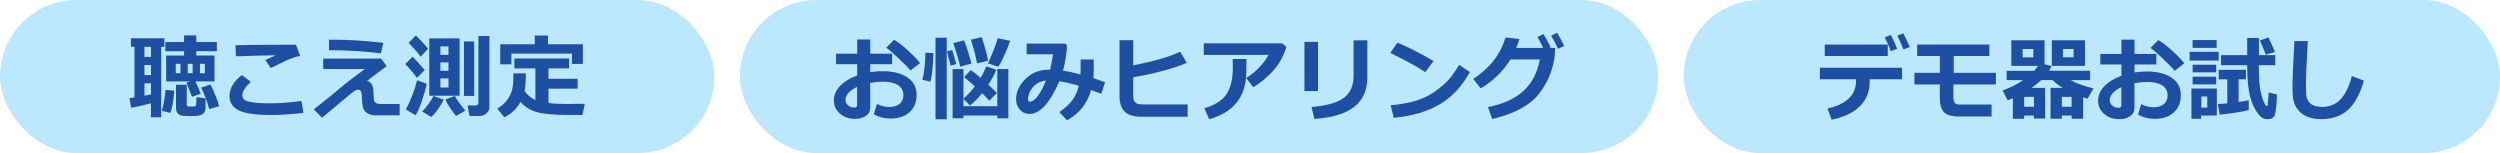
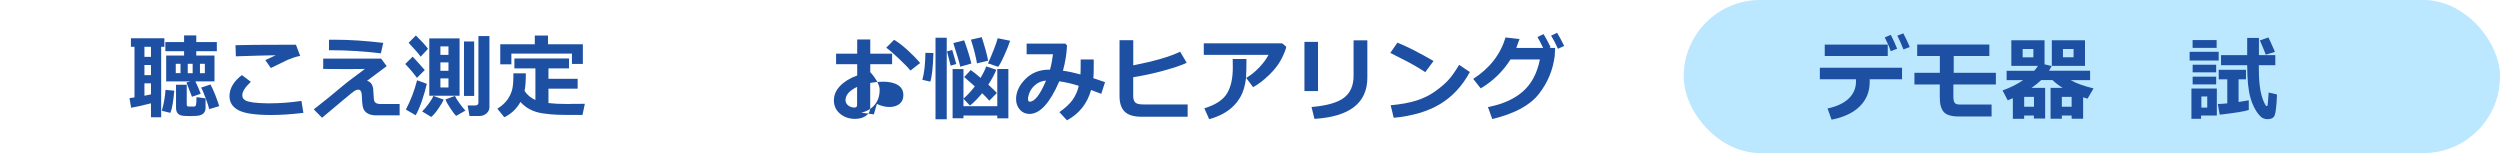
<svg xmlns="http://www.w3.org/2000/svg" id="_レイヤー_2" width="490" height="30" viewBox="0 0 490 30">
  <defs>
    <style>.cls-1{fill:#bbe7ff;}.cls-2{fill:#1d50a2;}</style>
  </defs>
  <g id="_コンテンツ">
    <g>
      <g>
-         <rect class="cls-1" y="0" width="140" height="30" rx="15" ry="15" />
        <g>
          <path class="cls-2" d="M29.59,20.25c-1.58,.41-2.87,.7-3.89,.87l-.32-1.89c.26-.04,.59-.08,.98-.14V9.17h-.7v-1.67h6.56v1.67h-.63v13.81h-2v-2.72Zm-1.28-11.08v1.97h1.28v-1.97h-1.28Zm0,3.57v1.98h1.28v-1.98h-1.28Zm0,6.02c.4-.08,.83-.16,1.28-.26v-2.17h-1.28v2.43Zm5.85-1c-.17,2.03-.42,3.49-.76,4.36l-1.68-.41c.41-1.49,.65-2.86,.72-4.1l1.71,.16Zm5.17,.62l-1.71,.59-1.08-2.8,.8-.22h-4.77v-5.07h3.51v-.84h-3.67v-1.8h3.67v-1.3h2.39v1.3h4.03v1.8h-4.03v.84h3.57v5.07h-3.75c.4,.79,.75,1.6,1.05,2.44Zm-3.95-4.04v-1.84h-.93v1.84h.93Zm4.91,6.79c0,.4-.1,.73-.31,.98s-.5,.42-.87,.51-.99,.13-1.84,.13c-.56,0-1.04-.02-1.46-.07s-.74-.2-.97-.46-.34-.63-.34-1.09v-4.52h2.1v3.88c0,.26,.12,.39,.36,.39h1.06c.21,0,.34-.11,.4-.33s.09-.73,.09-1.52l1.78,.25v1.85Zm-3.49-8.62v1.84h.96v-1.84h-.96Zm3.35,1.84v-1.84h-.96v1.84h.96Zm2.8,6.46l-1.94,.58c-.11-.47-.35-1.2-.71-2.17s-.65-1.66-.87-2.06l1.82-.6c.25,.42,.56,1.1,.93,2.03s.63,1.67,.78,2.22Z" />
          <path class="cls-2" d="M59.47,22.12c-2.33,.28-4.43,.42-6.29,.42-3.11,0-5.26-.31-6.43-.93s-1.77-1.54-1.77-2.75c0-1.53,.81-2.91,2.43-4.14l1.75,1.31c-1.11,1.06-1.67,1.93-1.67,2.61,0,.21,.04,.39,.11,.55s.24,.32,.51,.49,.77,.3,1.49,.4,1.63,.16,2.74,.17h.64c1.94,0,3.97-.16,6.1-.47l.39,2.35Zm-.65-11.16c-.38,.06-.8,.17-1.27,.33s-.85,.3-1.15,.43-1.41,.67-3.32,1.61l-1.08-1.55c.22-.09,.9-.41,2.04-.95-1.73,.02-4.34,.09-7.81,.21l-.07-2.18c1.66-.06,4.83-.09,9.51-.09,1.08,0,1.86,0,2.34,0l.82,2.17Z" />
          <path class="cls-2" d="M75.79,12.96l-3.85,2.88c.64,.15,1.05,.65,1.2,1.51l.13,1.97c.02,.33,.09,.56,.21,.69,.12,.13,.24,.22,.38,.27,.14,.05,.29,.08,.47,.1h4v2.23h-4.55c-.67,0-1.22-.11-1.65-.34s-.73-.55-.9-.96-.27-1.23-.3-2.43c-.02-.87-.25-1.31-.7-1.31-.23,0-.47,.08-.71,.22s-.97,.74-2.2,1.77l-4.2,3.52-1.62-1.65c1.98-1.53,3.87-3.06,5.67-4.59,.51-.43,1.23-1,2.16-1.69,1.07-.78,1.79-1.33,2.18-1.64-.84,.02-1.94,.03-3.3,.03l-4.86-.03v-2.02h11.36l1.08,1.48Zm-.67-4.57l-.47,2.06c-3.43-.4-6.61-.6-9.52-.6h-.65v-2.06c.34,0,.79,0,1.35,0,2.67,0,5.77,.2,9.28,.61Z" />
          <path class="cls-2" d="M83.25,13.73l-1.53,1.53c-.77-1.04-1.54-1.94-2.3-2.71l1.46-1.45c.57,.6,1.37,1.48,2.37,2.63Zm.4,2.71c-.21,.96-.52,2.05-.94,3.28s-.83,2.19-1.24,2.87l-1.92-1.12c.94-1.78,1.68-3.7,2.2-5.74l1.91,.7Zm.24-6.88l-1.44,1.55c-.33-.5-1.12-1.41-2.36-2.72l1.42-1.44c1.04,1.01,1.84,1.88,2.38,2.61Zm3.08,9.96c-.21,.47-.57,1.08-1.09,1.83s-.98,1.27-1.36,1.57l-1.78-1.08c.37-.34,.79-.84,1.27-1.49s.79-1.17,.92-1.55l2.04,.72Zm3.11-.76h-5.94V7.53h5.94v11.23Zm-2.18-8.01v-1.66h-1.58v1.66h1.58Zm-1.58,3.13h1.58v-1.65h-1.58v1.65Zm1.58,1.49h-1.58v1.77h1.58v-1.77Zm3.33,6.3l-1.82,1.04c-.26-.23-.65-.74-1.16-1.51-.51-.77-.82-1.34-.93-1.71l1.85-.7c.13,.32,.42,.79,.87,1.42s.85,1.12,1.17,1.46Zm1.71-2.87h-2V8.13h2v10.69Zm2.99,2.21c0,.46-.19,.87-.58,1.21-.38,.34-.82,.51-1.31,.51h-2.02l-.36-2.06h1.44c.45,0,.67-.18,.67-.54V7.07h2.16v13.96Z" />
          <path class="cls-2" d="M103.06,14.37v.18c0,1.43-.08,2.52-.25,3.27,.51,.78,1.22,1.37,2.13,1.78v-6.19h-4.12v-1.95h10.71v1.95h-4.03v2.03h5.72v1.94h-5.72v2.82c.99,.12,2.18,.18,3.56,.18h.51s.51-.02,.51-.02h.51s.51,0,.51,0h.51s.51-.02,.51-.02h.51s-.46,2.19-.46,2.19h-1.35c-1.55,0-2.73-.01-3.55-.04s-1.74-.11-2.76-.25-1.9-.41-2.63-.8c-.73-.38-1.35-.87-1.87-1.46-.76,1.36-1.82,2.36-3.17,3l-1.36-1.67c.85-.54,1.49-1.11,1.93-1.72s.75-1.23,.93-1.87c.19-.64,.28-1.57,.28-2.79,0-.18,0-.36,0-.55h2.47Zm11.18-1.84h-2.14v-2.03h-11.87v2.11h-2.18v-3.93h6.77v-1.71h2.59v1.71h6.83v3.85Z" />
        </g>
      </g>
      <g>
-         <rect class="cls-1" x="145" y="0" width="180" height="30" rx="15" ry="15" />
        <g>
-           <path class="cls-2" d="M171.27,22.42l.6-2.05c.84,.4,1.65,.6,2.42,.6,.85,0,1.52-.2,2.02-.61s.75-.97,.75-1.71c0-.87-.35-1.52-1.06-1.97s-1.69-.67-2.95-.67c-.78,0-1.61,.08-2.49,.24v4.84c0,.69-.28,1.23-.85,1.62s-1.27,.59-2.12,.59c-1.15,0-2.14-.34-2.94-1.01s-1.21-1.54-1.21-2.61,.41-2,1.23-2.85,1.93-1.53,3.34-2.04v-2.21h-4.14v-2.06h4.14v-2.79h2.56v2.79h4.28v2.06h-4.28v1.56c.81-.13,1.63-.19,2.45-.19,1.97,0,3.57,.4,4.79,1.2s1.84,1.94,1.84,3.42-.46,2.57-1.38,3.41-2.15,1.25-3.7,1.25c-1.22,0-2.32-.27-3.29-.81Zm-3.28-5.39c-1.51,.73-2.27,1.59-2.27,2.58,0,.42,.17,.77,.52,1.05s.76,.42,1.23,.42c.35,0,.52-.17,.52-.5v-3.56Zm12.35-4.68l-1.89,1.48c-.42-.53-1.18-1.31-2.27-2.34s-1.92-1.75-2.48-2.14l1.54-1.55c.77,.45,1.65,1.12,2.63,2.01s1.81,1.74,2.47,2.54Z" />
+           <path class="cls-2" d="M171.27,22.42l.6-2.05c.84,.4,1.65,.6,2.42,.6,.85,0,1.52-.2,2.02-.61s.75-.97,.75-1.71c0-.87-.35-1.52-1.06-1.97s-1.69-.67-2.95-.67c-.78,0-1.61,.08-2.49,.24v4.84c0,.69-.28,1.23-.85,1.62s-1.27,.59-2.12,.59c-1.15,0-2.14-.34-2.94-1.01s-1.21-1.54-1.21-2.61,.41-2,1.23-2.85,1.93-1.53,3.34-2.04v-2.21h-4.14v-2.06h4.14v-2.79h2.56v2.79h4.28v2.06h-4.28v1.56s1.84,1.94,1.84,3.42-.46,2.57-1.38,3.41-2.15,1.25-3.7,1.25c-1.22,0-2.32-.27-3.29-.81Zm-3.28-5.39c-1.51,.73-2.27,1.59-2.27,2.58,0,.42,.17,.77,.52,1.05s.76,.42,1.23,.42c.35,0,.52-.17,.52-.5v-3.56Zm12.35-4.68l-1.89,1.48c-.42-.53-1.18-1.31-2.27-2.34s-1.92-1.75-2.48-2.14l1.54-1.55c.77,.45,1.65,1.12,2.63,2.01s1.81,1.74,2.47,2.54Z" />
          <path class="cls-2" d="M182.95,10.4c-.08,2.72-.28,4.59-.61,5.6l-1.56-.36c.38-1.32,.57-3.08,.6-5.29l1.56,.05Zm2.61,12.98h-2.2V7.39h2.2v15.99Zm1.87-10.84l-1.1,.33-.72-2.79,1.03-.29,.79,2.75Zm1.41,10.64h-2.13V13.54h2.13v5.79c.75-.64,1.49-1.44,2.22-2.4-.5-.46-1.19-1.07-2.08-1.83l1.28-1.37c.44,.29,1.09,.8,1.94,1.54,.47-.79,.84-1.54,1.1-2.26l1.98,.67c-.38,.92-.91,1.89-1.57,2.92,.74,.67,1.3,1.21,1.68,1.62l-1.48,1.51c-.42-.46-.88-.95-1.41-1.46-.8,.98-1.59,1.79-2.39,2.42l-1.27-1.34v1.47h6.63v-7.29h2.17v9.67h-2.17v-.56h-6.63v.56Zm1.55-10.73l-2.18,.62c-.12-.63-.57-2.18-1.36-4.63l2.12-.54c.59,1.59,1.07,3.11,1.42,4.55Zm3.28-.56l-2.18,.53c-.22-1.31-.61-2.86-1.19-4.65l2.12-.48c.62,1.9,1.04,3.43,1.25,4.61Zm4.32-3.9c-.23,.71-.61,1.65-1.13,2.82s-.93,1.92-1.22,2.28l-2-.67c.3-.63,.66-1.48,1.08-2.53s.69-1.85,.83-2.4l2.44,.5Z" />
          <path class="cls-2" d="M216.59,16.1l-.74,2.29-2-.75c-.74,2.65-2.31,4.63-4.72,5.94l-1.49-1.6c1.15-.81,2.02-1.61,2.59-2.41s.98-1.72,1.21-2.75c-1.39-.43-2.66-.73-3.82-.88-1.84,4.26-3.79,6.39-5.84,6.39-.77,0-1.4-.28-1.89-.84s-.74-1.25-.74-2.06c0-1.4,.61-2.71,1.83-3.94s2.78-1.84,4.68-1.84h.14c.25-.87,.44-1.88,.59-3.02h-5.17v-2.09h7.58l.34,.38c-.08,1.61-.34,3.26-.8,4.94,1.03,.14,2.17,.38,3.43,.73,.03-.43,.04-1.05,.04-1.88,0-.32,0-.67,0-1.05h2.56v1.49c.01,.83-.01,1.55-.07,2.18l2.3,.77Zm-11.55-.31c-.79,.06-1.47,.32-2.03,.77s-.95,.95-1.18,1.49-.34,.99-.34,1.33c0,.37,.11,.55,.33,.55,.98,0,2.05-1.38,3.21-4.15Z" />
          <path class="cls-2" d="M232.79,22.88h-9.07c-1.5,0-2.59-.33-3.27-.99s-1.02-1.67-1.02-3.02V7.88h2.69v4.93c4.15-.82,7.21-1.71,9.19-2.68l1.28,2.17c-.85,.43-2.33,.94-4.43,1.52s-4.12,1.02-6.05,1.31v3.67c0,.57,.12,.99,.37,1.26s.78,.41,1.59,.41h8.71v2.4Z" />
          <path class="cls-2" d="M252.11,9.16c-.08,.49-.38,1.27-.92,2.34-.54,1.08-1.35,2.14-2.43,3.18-1.09,1.05-2.14,1.85-3.15,2.41l-1.36-1.82c.88-.5,1.73-1.18,2.52-2.01,.8-.84,1.42-1.67,1.86-2.5h-12.69v-2.27h15.37l.8,.67Zm-7.81,2.43v.43c0,1.2-.02,2.2-.07,2.99-.04,.79-.21,1.64-.48,2.53-.28,.89-.72,1.73-1.33,2.5-.61,.77-1.36,1.44-2.26,1.99s-1.95,1-3.16,1.33l-.95-2.13c2.17-.67,3.65-1.63,4.42-2.88s1.16-2.94,1.16-5.09l-.02-1.69h2.68Z" />
          <path class="cls-2" d="M258.33,17.85h-2.66V8.2h2.66v9.65Zm9.67-2.64c0,4.97-3.46,7.66-10.37,8.09l-.57-2.33c3-.25,5.12-.86,6.37-1.82s1.87-2.39,1.87-4.28V7.9h2.7v7.3Z" />
          <path class="cls-2" d="M280.97,11.96l-1.61,2.18c-.87-.56-1.64-1.03-2.31-1.41s-2.19-1.17-4.55-2.36l1.39-2.01c1.84,.73,4.2,1.93,7.08,3.59Zm7.13,2.14c-1.49,2.75-3.43,4.84-5.83,6.29s-5.43,2.34-9.1,2.7l-.6-2.46c2-.18,3.67-.49,5.01-.91s2.51-.99,3.51-1.68,1.86-1.4,2.57-2.12,1.48-1.79,2.33-3.21l2.11,1.41Z" />
          <path class="cls-2" d="M304.81,9.4l-.09,1.6c-.35,2.75-1.39,5.24-3.13,7.45s-4.77,3.84-9.11,4.88l-.84-2.35c2.85-.54,5.13-1.55,6.83-3.04,1.7-1.49,2.82-3.59,3.35-6.29h-5.76c-1.5,2.37-3.45,4.26-5.85,5.67l-1.46-1.86c3.21-2.06,5.32-4.76,6.34-8.12l2.73,.31c-.25,.74-.46,1.33-.63,1.75h5.27c-.42-.89-.8-1.61-1.12-2.14l1.2-.58c.42,.68,.88,1.54,1.39,2.59l-.31,.13h1.19Zm1.77-.39l-1.22,.55c-.47-1.04-.92-1.89-1.34-2.57l1.17-.57c.42,.68,.88,1.54,1.39,2.59Z" />
        </g>
      </g>
      <g>
        <rect class="cls-1" x="330" y="0" width="160" height="30" rx="15" ry="15" />
        <g>
          <path class="cls-2" d="M372.79,15.54h-6.33v.52c0,1.89-.64,3.48-1.92,4.76s-3.14,2.16-5.55,2.64l-.79-2.2c1.79-.38,3.17-1.02,4.13-1.93s1.45-2.04,1.45-3.4v-.39h-7.09v-2.27h16.11v2.27Zm-2.79-4.57h-12.35v-2.23h12.35v2.23Zm1.84-1.42l-1.26,.48c-.23-.74-.62-1.64-1.17-2.7l1.19-.5c.47,.93,.89,1.84,1.24,2.72Zm2.47-.33l-1.23,.47c-.41-1.03-.81-1.93-1.2-2.7l1.17-.45c.48,.92,.9,1.81,1.27,2.68Z" />
          <path class="cls-2" d="M391.2,16.55h-8.34v2.39c0,.55,.08,.95,.24,1.19s.5,.36,1.03,.36h6.22v2.34h-6.42c-1.44,0-2.42-.29-2.94-.87s-.79-1.53-.79-2.84v-2.57h-4.97v-2.28h4.98v-3.29h-4.44v-2.25h14.14v2.25h-6.98v3.29h8.26v2.28Z" />
          <path class="cls-2" d="M398.65,22.65h-1.92v.63h-2.21v-4.04c-.33,.15-.67,.29-1.01,.42l-1.01-1.94c1.51-.52,2.85-1.19,4.03-2.01h-3.23v-1.84h5.41c.27-.3,.51-.62,.73-.96h-5.22V7.89h6.51v4.72l1.4,.33c-.18,.36-.35,.67-.51,.92h8.04v1.84h-3.84c1.16,.64,2.66,1.18,4.51,1.63l-1.17,2c-.3-.08-.59-.17-.87-.26v4.2h-2.25v-.63h-1.92v.63h-2.21v-6.05h2.36c-.78-.49-1.44-1-1.99-1.53h-2.19c-.52,.5-1.16,1.01-1.91,1.53h2.67v6.01h-2.21v-.6Zm-.11-11.41v-1.64h-2.1v1.64h2.1Zm-1.8,9.68h1.92v-1.93h-1.92v1.93Zm11.92-8.01h-6.5V7.89h6.5v5.02Zm-4.54,8.01h1.92v-1.93h-1.92v1.93Zm2.3-9.7v-1.62h-2.08v1.62h2.08Z" />
-           <path class="cls-2" d="M419.06,22.47l.6-2.05c.84,.4,1.65,.6,2.42,.6,.85,0,1.52-.2,2.02-.61s.75-.98,.75-1.71c0-.87-.35-1.52-1.06-1.97s-1.69-.67-2.95-.67c-.78,0-1.61,.08-2.49,.24v4.84c0,.69-.28,1.23-.85,1.63s-1.27,.59-2.12,.59c-1.15,0-2.14-.34-2.94-1.01s-1.21-1.54-1.21-2.61,.41-2,1.23-2.85,1.93-1.53,3.34-2.04v-2.21h-4.14v-2.07h4.14v-2.79h2.56v2.79h4.28v2.07h-4.28v1.56c.81-.13,1.63-.19,2.45-.19,1.97,0,3.57,.4,4.79,1.2,1.23,.8,1.84,1.94,1.84,3.42s-.46,2.57-1.38,3.41c-.92,.83-2.16,1.25-3.7,1.25-1.22,0-2.32-.27-3.29-.81Zm-3.28-5.39c-1.51,.73-2.27,1.59-2.27,2.58,0,.42,.17,.77,.52,1.05,.35,.28,.76,.42,1.23,.42,.35,0,.52-.17,.52-.5v-3.56Zm12.35-4.68l-1.89,1.48c-.42-.53-1.18-1.31-2.27-2.34-1.09-1.03-1.92-1.75-2.48-2.14l1.54-1.55c.77,.45,1.64,1.12,2.63,2.01,.99,.89,1.81,1.74,2.47,2.54Z" />
          <path class="cls-2" d="M434.86,11.87h-5.69v-1.72h5.69v1.72Zm-.36,10.77h-3.09v.65h-1.89v-5.94h4.98v5.29Zm-.04-13.26h-4.71v-1.53h4.71v1.53Zm-.09,4.8h-4.61v-1.49h4.61v1.49Zm0,2.36h-4.61v-1.51h4.61v1.51Zm-1.75,4.55v-2.18h-1.15v2.18h1.15Zm8.14,.47c-.93,.29-2.83,.59-5.7,.92l-.36-2.09c.53-.02,1.15-.06,1.85-.13v-4.71h-1.68v-1.87h5.34v1.87h-1.45v4.44c.74-.11,1.41-.22,2-.33v1.91Zm5.53-3.04c-.04,1.15-.11,2.06-.19,2.74s-.18,1.13-.27,1.36-.26,.41-.49,.54c-.23,.13-.52,.2-.88,.2s-.64-.06-.91-.19-.56-.38-.88-.77-.61-.85-.89-1.41-.51-1.18-.71-1.88-.34-1.55-.45-2.55-.16-2.26-.17-3.78h-5.13v-1.97h5.13v-3.37h2.3v3.37h3.21v1.97h-3.23v.43c0,1.32,.04,2.39,.13,3.21s.21,1.53,.36,2.12c.15,.59,.32,1.1,.53,1.51,.2,.41,.33,.64,.38,.68s.11,.06,.16,.06c.08,0,.13-.05,.16-.14s.09-.93,.21-2.51l1.63,.38Zm-.4-8.35l-1.8,.55c-.27-.74-.65-1.67-1.15-2.8l1.67-.58c.3,.6,.73,1.55,1.28,2.83Z" />
-           <path class="cls-2" d="M463.32,15.79c-.76,2.67-1.82,4.6-3.16,5.78s-3.08,1.78-5.19,1.78c-.91,0-1.71-.12-2.4-.36s-1.25-.56-1.68-.96-.77-.84-1-1.32-.39-.98-.46-1.52-.11-1.37-.11-2.49c0-1.23,.13-4.11,.38-8.65h2.63c-.24,4.05-.36,6.86-.36,8.45,0,1.29,.03,2.11,.1,2.45s.22,.68,.45,1,.57,.57,1.02,.74c.44,.17,.98,.26,1.62,.26,1.42,0,2.6-.48,3.55-1.45s1.7-2.5,2.26-4.59l2.36,.89Z" />
        </g>
      </g>
    </g>
  </g>
</svg>